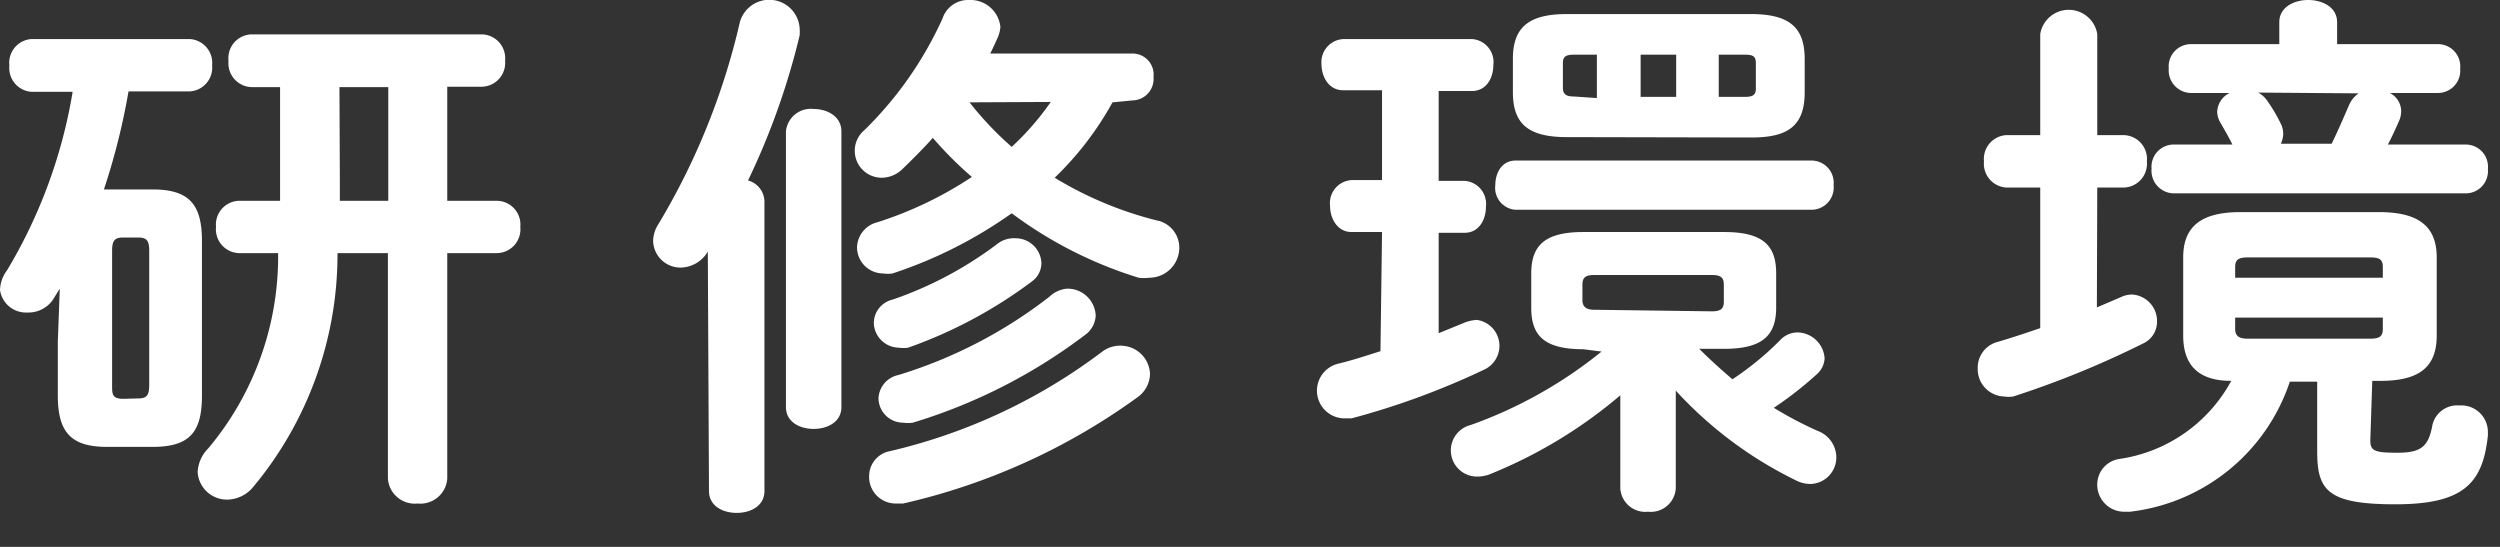
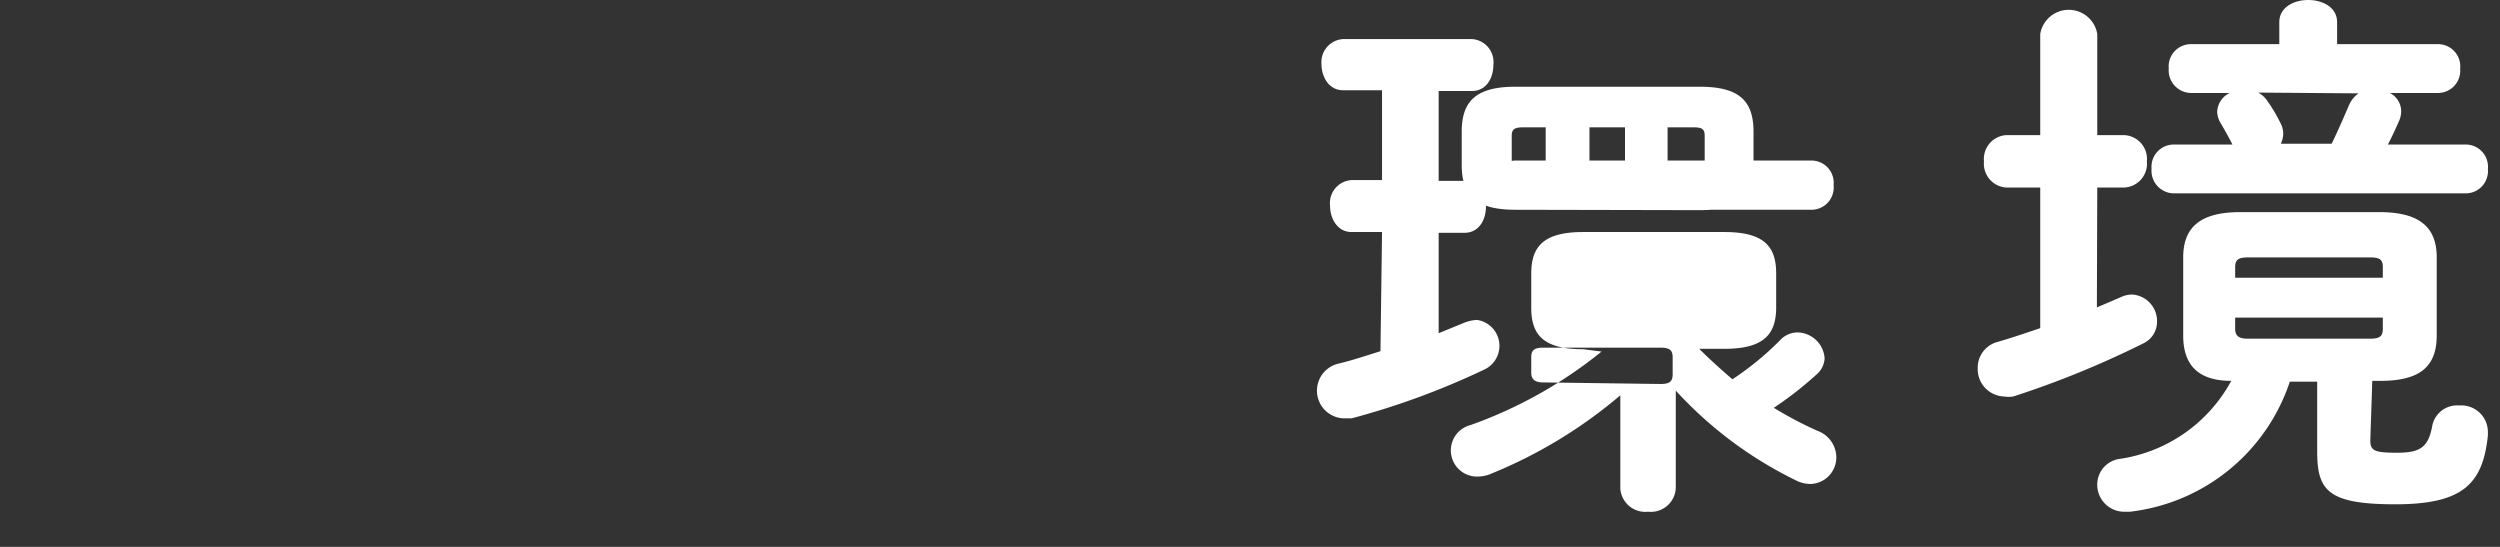
<svg xmlns="http://www.w3.org/2000/svg" viewBox="0 0 64 14">
  <rect x="0" y="0" width="64" height="14" fill="#333333" stroke="none" />
  <g fill="#fff">
-     <path d="m1.53 7.39-.18.29a.76.76 0 0 1 -.65.32.67.67 0 0 1 -.7-.58.89.89 0 0 1 .18-.5 13 13 0 0 0 1.68-4.57h-1.06a.61.61 0 0 1 -.56-.67.61.61 0 0 1 .56-.68h4.06a.61.61 0 0 1 .57.67.61.61 0 0 1 -.57.67h-1.57a17.23 17.23 0 0 1 -.63 2.51h1.25c.94 0 1.26.39 1.26 1.32v3.95c0 .92-.29 1.32-1.26 1.32h-1.17c-.94 0-1.26-.39-1.26-1.32v-1.37zm2 2.81c.22 0 .29-.07.29-.34v-3.44c0-.27-.07-.34-.29-.34h-.37c-.22 0-.29.07-.29.34v3.45c0 .22 0 .34.29.34zm5.11-3.72a9.3 9.3 0 0 1 -2.17 6 .88.88 0 0 1 -.64.31.75.75 0 0 1 -.77-.71.92.92 0 0 1 .27-.6 7.64 7.64 0 0 0 1.79-5h-1a.61.61 0 0 1 -.59-.67.61.61 0 0 1 .59-.67h1.05c0-.21 0-.41 0-.62v-2.29h-.73a.61.61 0 0 1 -.59-.67.61.61 0 0 1 .59-.68h5.89a.61.61 0 0 1 .6.67.61.61 0 0 1 -.6.67h-.88v2.92h1.27a.61.61 0 0 1 .6.67.61.61 0 0 1 -.6.67h-1.27v5.77a.69.69 0 0 1 -.76.64.69.69 0 0 1 -.76-.64v-5.77zm.06-1.9v.56h1.24v-2.91h-1.25z" />
-     <path d="m18.12 6.44a.82.82 0 0 1 -.69.41.7.7 0 0 1 -.71-.69.82.82 0 0 1 .14-.43 17.78 17.78 0 0 0 2.08-5.16.78.78 0 0 1 1.53.14 1.08 1.08 0 0 1 0 .2 18.53 18.53 0 0 1 -1.32 3.71.57.57 0 0 1 .42.53v7.42c0 .38-.35.56-.71.56s-.71-.18-.71-.56zm2-3.08a.64.64 0 0 1 .71-.57c.36 0 .71.2.71.57v7.06c0 .38-.35.56-.71.56s-.71-.18-.71-.56zm8.36-.74a8.09 8.09 0 0 1 -1.48 1.93 9.44 9.44 0 0 0 2.6 1.09.71.71 0 0 1 .59.7.77.77 0 0 1 -.77.77 1 1 0 0 1 -.27 0 10.67 10.67 0 0 1 -3.25-1.65 11.43 11.43 0 0 1 -3.05 1.54.81.81 0 0 1 -.25 0 .67.67 0 0 1 -.66-.67.68.68 0 0 1 .52-.64 9.67 9.67 0 0 0 2.42-1.16 9.65 9.65 0 0 1 -1-1c-.25.28-.52.55-.78.8a.77.77 0 0 1 -.52.22.69.69 0 0 1 -.45-1.22 9.43 9.43 0 0 0 2-2.86.69.69 0 0 1 .68-.47.77.77 0 0 1 .8.69.81.81 0 0 1 -.06.25c-.06.14-.13.29-.2.43h3.65a.54.54 0 0 1 .53.6.55.55 0 0 1 -.53.6zm.22 6.23a.75.75 0 0 1 .74.73.75.75 0 0 1 -.32.59 16.4 16.4 0 0 1 -6 2.72h-.2a.68.68 0 0 1 -.67-.7.65.65 0 0 1 .53-.64 14.43 14.43 0 0 0 5.44-2.55.77.77 0 0 1 .51-.15zm-2.7-2.75a.66.66 0 0 1 .66.63.58.58 0 0 1 -.25.48 11.84 11.84 0 0 1 -3.16 1.69.81.81 0 0 1 -.25 0 .65.65 0 0 1 -.63-.64.62.62 0 0 1 .48-.59 9.62 9.62 0 0 0 2.7-1.44.69.69 0 0 1 .45-.13zm1.32 1.29a.72.72 0 0 1 .73.69.65.65 0 0 1 -.28.5 14 14 0 0 1 -4.4 2.24.81.81 0 0 1 -.25 0 .63.63 0 0 1 -.63-.64.64.64 0 0 1 .51-.58 12 12 0 0 0 3.86-2 .76.76 0 0 1 .45-.21zm-2.5-4.77a8.36 8.36 0 0 0 1.08 1.14 7 7 0 0 0 1-1.15z" />
-     <path d="m35.38 5.94h-.78c-.36 0-.55-.34-.55-.67a.59.59 0 0 1 .55-.66h.78v-2.3h-1c-.36 0-.55-.34-.55-.67a.59.59 0 0 1 .6-.64h3.25a.59.59 0 0 1 .55.66c0 .34-.18.67-.55.67h-.85v2.3h.66a.59.59 0 0 1 .55.66c0 .34-.18.67-.55.67h-.66v2.57l.66-.27a1 1 0 0 1 .32-.07.67.67 0 0 1 .19 1.27 19.67 19.67 0 0 1 -3.4 1.25h-.21a.71.71 0 0 1 -.13-1.4c.34-.08.7-.2 1.08-.32zm5.15 3c-1 0-1.33-.35-1.33-1.06v-.88c0-.71.34-1.06 1.33-1.06h3.61c1 0 1.33.35 1.33 1.06v.87c0 .71-.34 1.06-1.33 1.06h-.64c.28.28.56.53.85.78a7.69 7.69 0 0 0 1.22-1 .61.61 0 0 1 .45-.2.71.71 0 0 1 .69.66.58.58 0 0 1 -.21.42 9.23 9.23 0 0 1 -1.09.85 9.55 9.55 0 0 0 1.12.59.73.73 0 0 1 .48.67.68.68 0 0 1 -.67.69.84.84 0 0 1 -.38-.1 10.26 10.26 0 0 1 -3.06-2.29v1.72.78a.64.64 0 0 1 -.71.6.64.64 0 0 1 -.71-.6v-.8-1.58a12.17 12.17 0 0 1 -3.29 2 .9.9 0 0 1 -.36.08.67.67 0 0 1 -.18-1.32 11.38 11.38 0 0 0 3.35-1.88zm-1.73-3.57a.56.56 0 0 1 -.52-.63c0-.32.17-.63.52-.63h7.59a.57.57 0 0 1 .55.63.57.57 0 0 1 -.55.63zm1.31-1.86c-1 0-1.38-.35-1.38-1.15v-.85c0-.8.39-1.15 1.38-1.15h4.71c1 0 1.38.35 1.38 1.15v.86c0 .94-.54 1.15-1.38 1.15zm.77-1v-1.11h-.59c-.22 0-.28.06-.28.22v.63c0 .18.11.22.28.22zm2.94 5.46c.24 0 .31-.07.31-.25v-.43c0-.18-.07-.25-.31-.25h-3c-.24 0-.31.07-.31.25v.39c0 .2.13.25.31.25zm-1.82-5.49h.91v-1.08h-.91zm2 0h.67c.22 0 .28-.06.28-.22v-.64c0-.17-.06-.22-.28-.22h-.67z" />
+     <path d="m35.38 5.94h-.78c-.36 0-.55-.34-.55-.67a.59.59 0 0 1 .55-.66h.78v-2.3h-1c-.36 0-.55-.34-.55-.67a.59.59 0 0 1 .6-.64h3.25a.59.59 0 0 1 .55.66c0 .34-.18.67-.55.67h-.85v2.3h.66a.59.59 0 0 1 .55.66c0 .34-.18.67-.55.67h-.66v2.57l.66-.27a1 1 0 0 1 .32-.07.67.67 0 0 1 .19 1.27 19.67 19.67 0 0 1 -3.4 1.25h-.21a.71.71 0 0 1 -.13-1.4c.34-.08.7-.2 1.08-.32zm5.15 3c-1 0-1.33-.35-1.33-1.06v-.88c0-.71.34-1.06 1.33-1.06h3.61c1 0 1.33.35 1.33 1.06v.87c0 .71-.34 1.06-1.33 1.06h-.64c.28.28.56.53.85.78a7.69 7.69 0 0 0 1.22-1 .61.61 0 0 1 .45-.2.71.71 0 0 1 .69.66.58.58 0 0 1 -.21.42 9.23 9.23 0 0 1 -1.09.85 9.55 9.55 0 0 0 1.12.59.73.73 0 0 1 .48.67.68.68 0 0 1 -.67.69.84.84 0 0 1 -.38-.1 10.26 10.26 0 0 1 -3.06-2.29v1.72.78a.64.64 0 0 1 -.71.6.64.64 0 0 1 -.71-.6v-.8-1.58a12.17 12.17 0 0 1 -3.29 2 .9.9 0 0 1 -.36.08.67.67 0 0 1 -.18-1.32 11.38 11.38 0 0 0 3.35-1.88zm-1.73-3.57a.56.56 0 0 1 -.52-.63c0-.32.17-.63.52-.63h7.59a.57.57 0 0 1 .55.63.57.57 0 0 1 -.55.63zc-1 0-1.38-.35-1.38-1.15v-.85c0-.8.39-1.15 1.38-1.15h4.71c1 0 1.38.35 1.38 1.15v.86c0 .94-.54 1.15-1.38 1.15zm.77-1v-1.11h-.59c-.22 0-.28.06-.28.22v.63c0 .18.11.22.28.22zm2.94 5.46c.24 0 .31-.07.31-.25v-.43c0-.18-.07-.25-.31-.25h-3c-.24 0-.31.07-.31.25v.39c0 .2.13.25.31.25zm-1.82-5.49h.91v-1.08h-.91zm2 0h.67c.22 0 .28-.06.28-.22v-.64c0-.17-.06-.22-.28-.22h-.67z" />
    <path d="m53.68 7.87.63-.27a.65.65 0 0 1 .27-.06.68.68 0 0 1 .64.7.61.61 0 0 1 -.35.55 23.92 23.92 0 0 1 -3.33 1.36.8.8 0 0 1 -.24 0 .7.7 0 0 1 -.67-.73.68.68 0 0 1 .52-.67c.34-.1.7-.22 1.08-.35v-3.6h-.88a.61.61 0 0 1 -.56-.67.61.61 0 0 1 .56-.67h.88v-2.59a.74.74 0 0 1 1.46 0v2.59h.7a.61.61 0 0 1 .57.67.61.61 0 0 1 -.57.67h-.7zm7 3.4c0 .27.1.32.69.32s.8-.14.9-.71a.65.65 0 0 1 .69-.5.68.68 0 0 1 .73.67v.1c-.13 1.23-.63 1.76-2.37 1.76s-2-.36-2-1.36v-1.78h-.7a4.91 4.91 0 0 1 -4.09 3.33h-.17a.69.69 0 0 1 -.67-.71.66.66 0 0 1 .56-.64 3.89 3.89 0 0 0 2.87-2c-.85 0-1.23-.41-1.23-1.16v-2c0-.81.48-1.16 1.47-1.16h3.54c1 0 1.48.35 1.48 1.16v2c0 .81-.45 1.16-1.44 1.16h-.21zm-4.6-8.89a.58.58 0 0 1 -.56-.63.57.57 0 0 1 .56-.62h2.27v-.56c0-.39.38-.57.74-.57s.74.18.74.57v.56h2.59a.57.57 0 0 1 .56.63.57.57 0 0 1 -.56.62h-1.24a.53.53 0 0 1 .29.48.64.64 0 0 1 -.06.25c-.08.18-.17.38-.28.59h2a.57.57 0 0 1 .56.63.57.57 0 0 1 -.56.62h-7.49a.58.58 0 0 1 -.56-.63.57.57 0 0 1 .56-.62h1.51c-.1-.2-.17-.32-.29-.53a.6.6 0 0 1 -.1-.31.56.56 0 0 1 .32-.48zm4.92 4.46c0-.18-.06-.25-.32-.25h-3.14c-.25 0-.32.07-.32.25v.27h3.78zm-.32 1.83c.25 0 .32-.07.32-.25v-.29h-3.78v.29c0 .21.14.25.32.25zm-2.87-6.3a.66.66 0 0 1 .21.18 4.08 4.08 0 0 1 .36.6.57.57 0 0 1 .07.29.67.67 0 0 1 -.06.24h1.3c.18-.37.32-.7.45-1a.72.72 0 0 1 .24-.29z" />
  </g>
</svg>